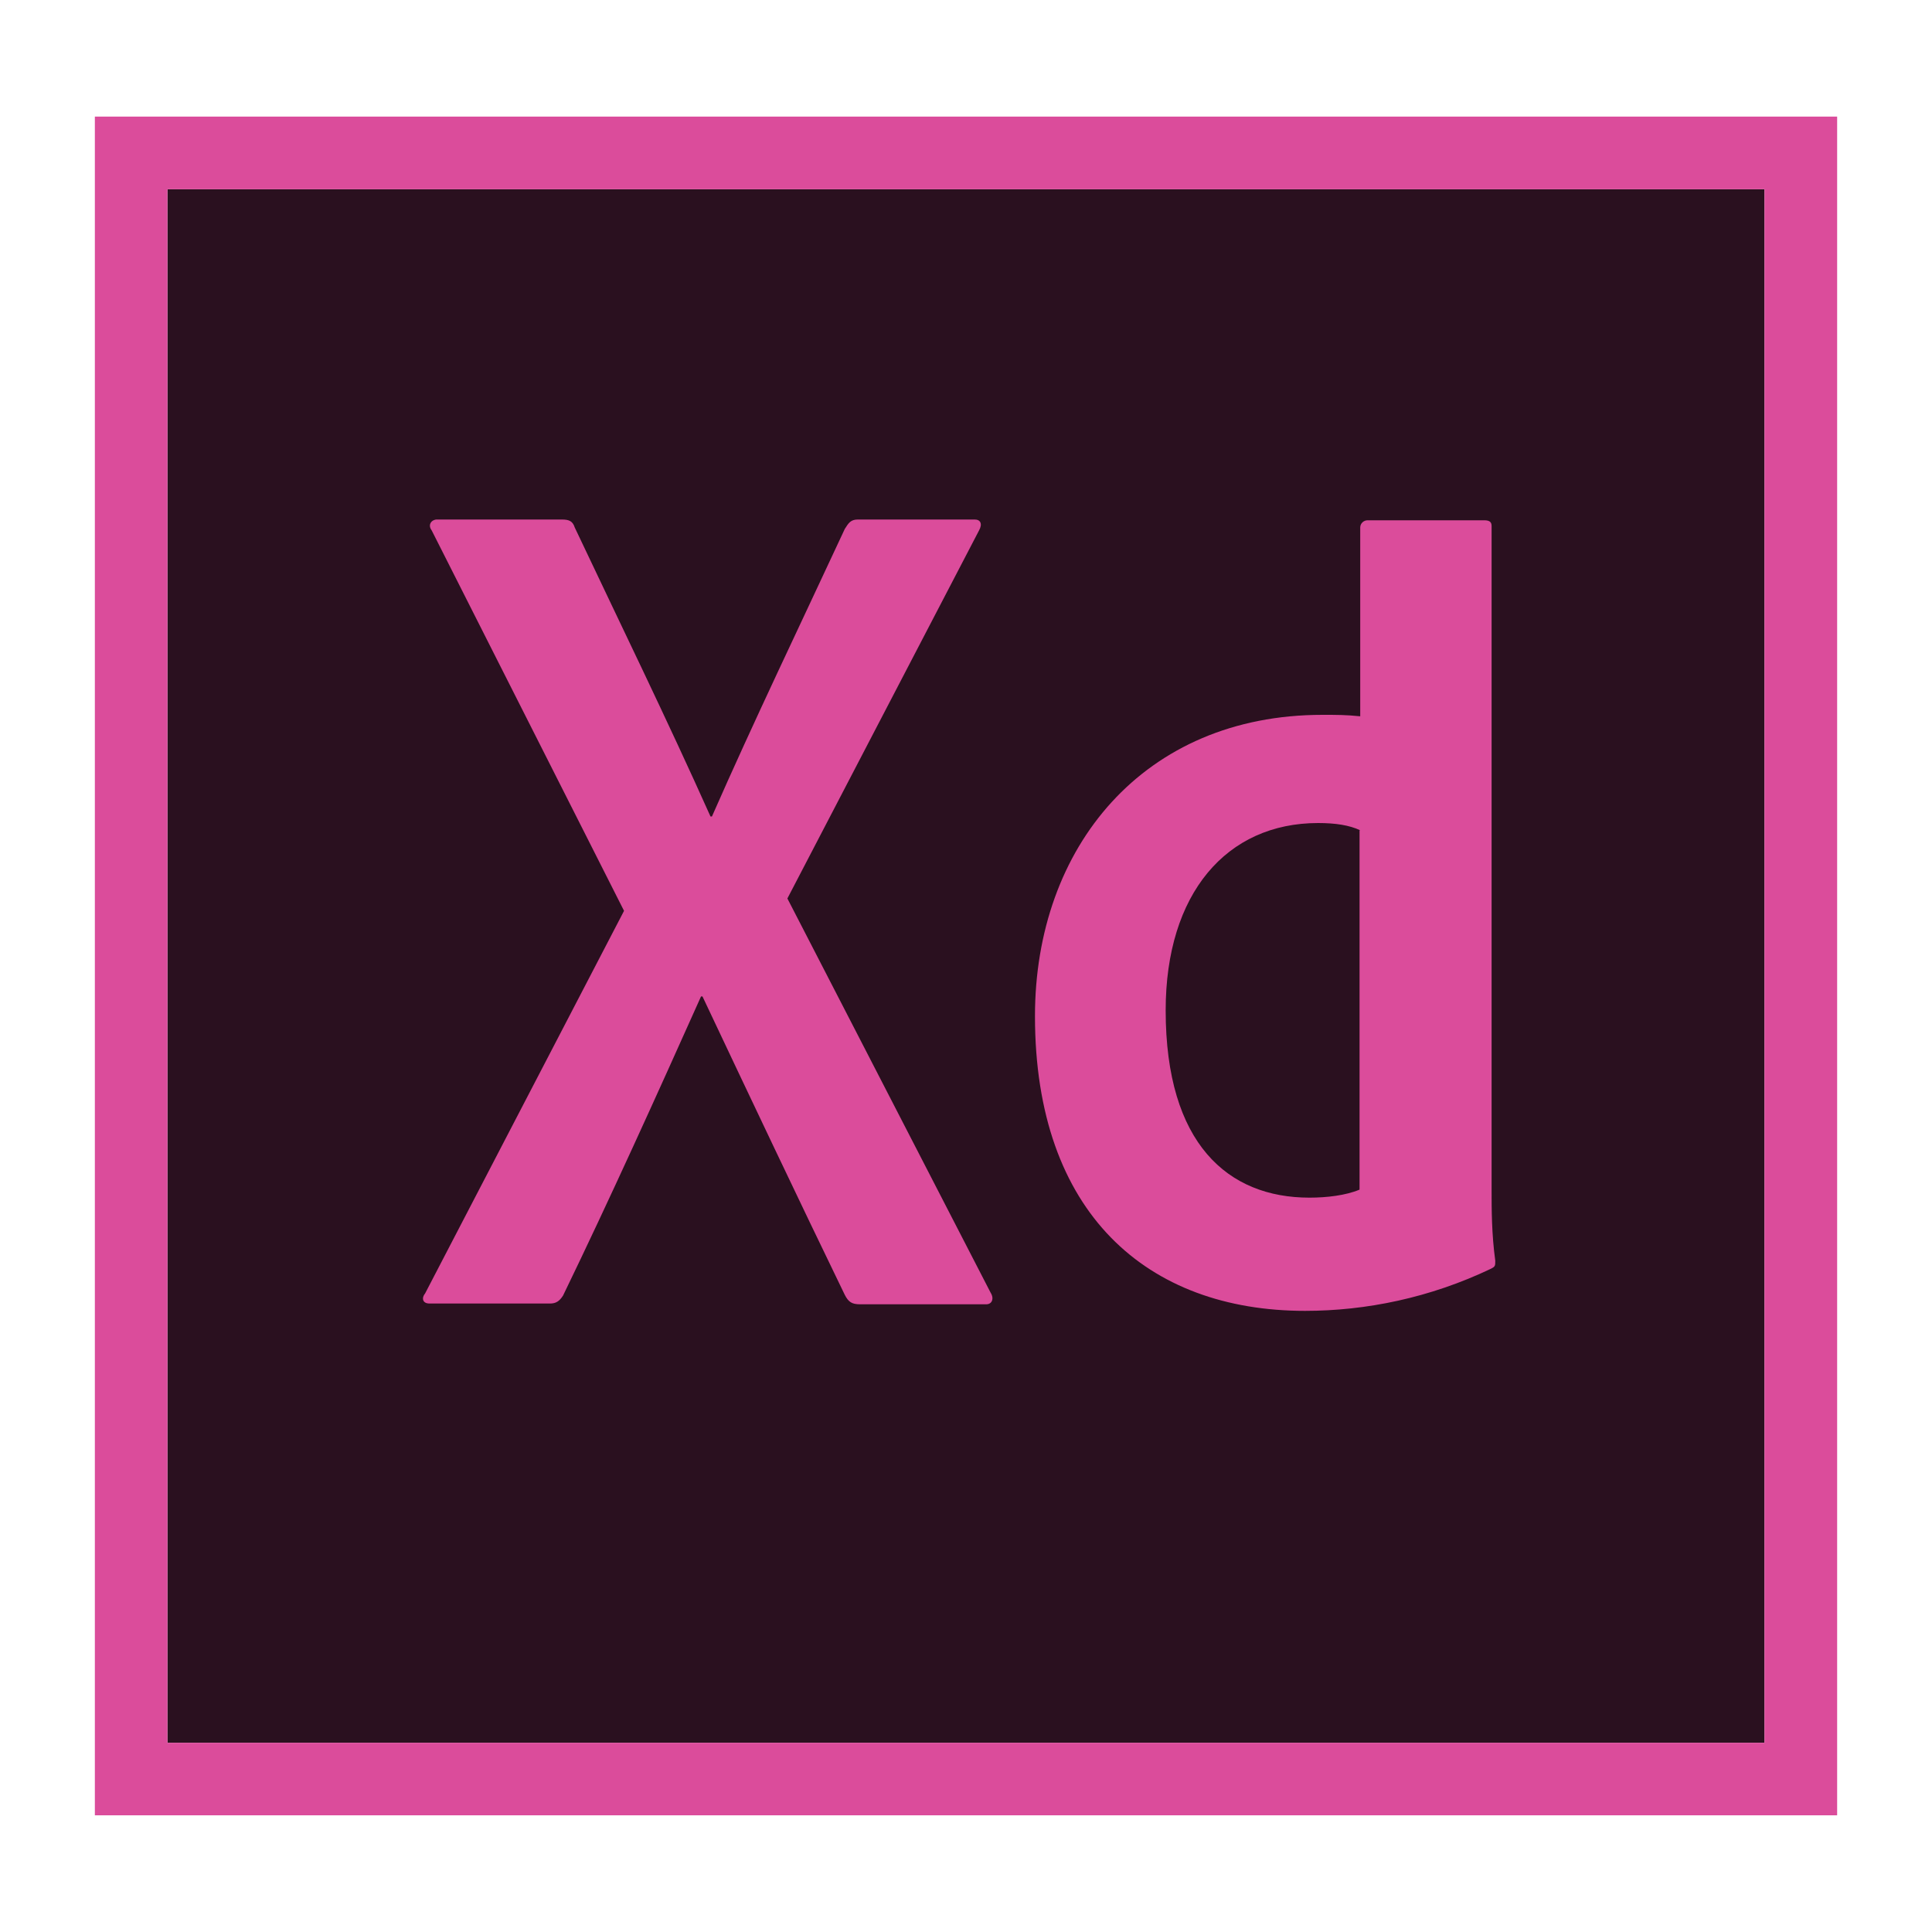
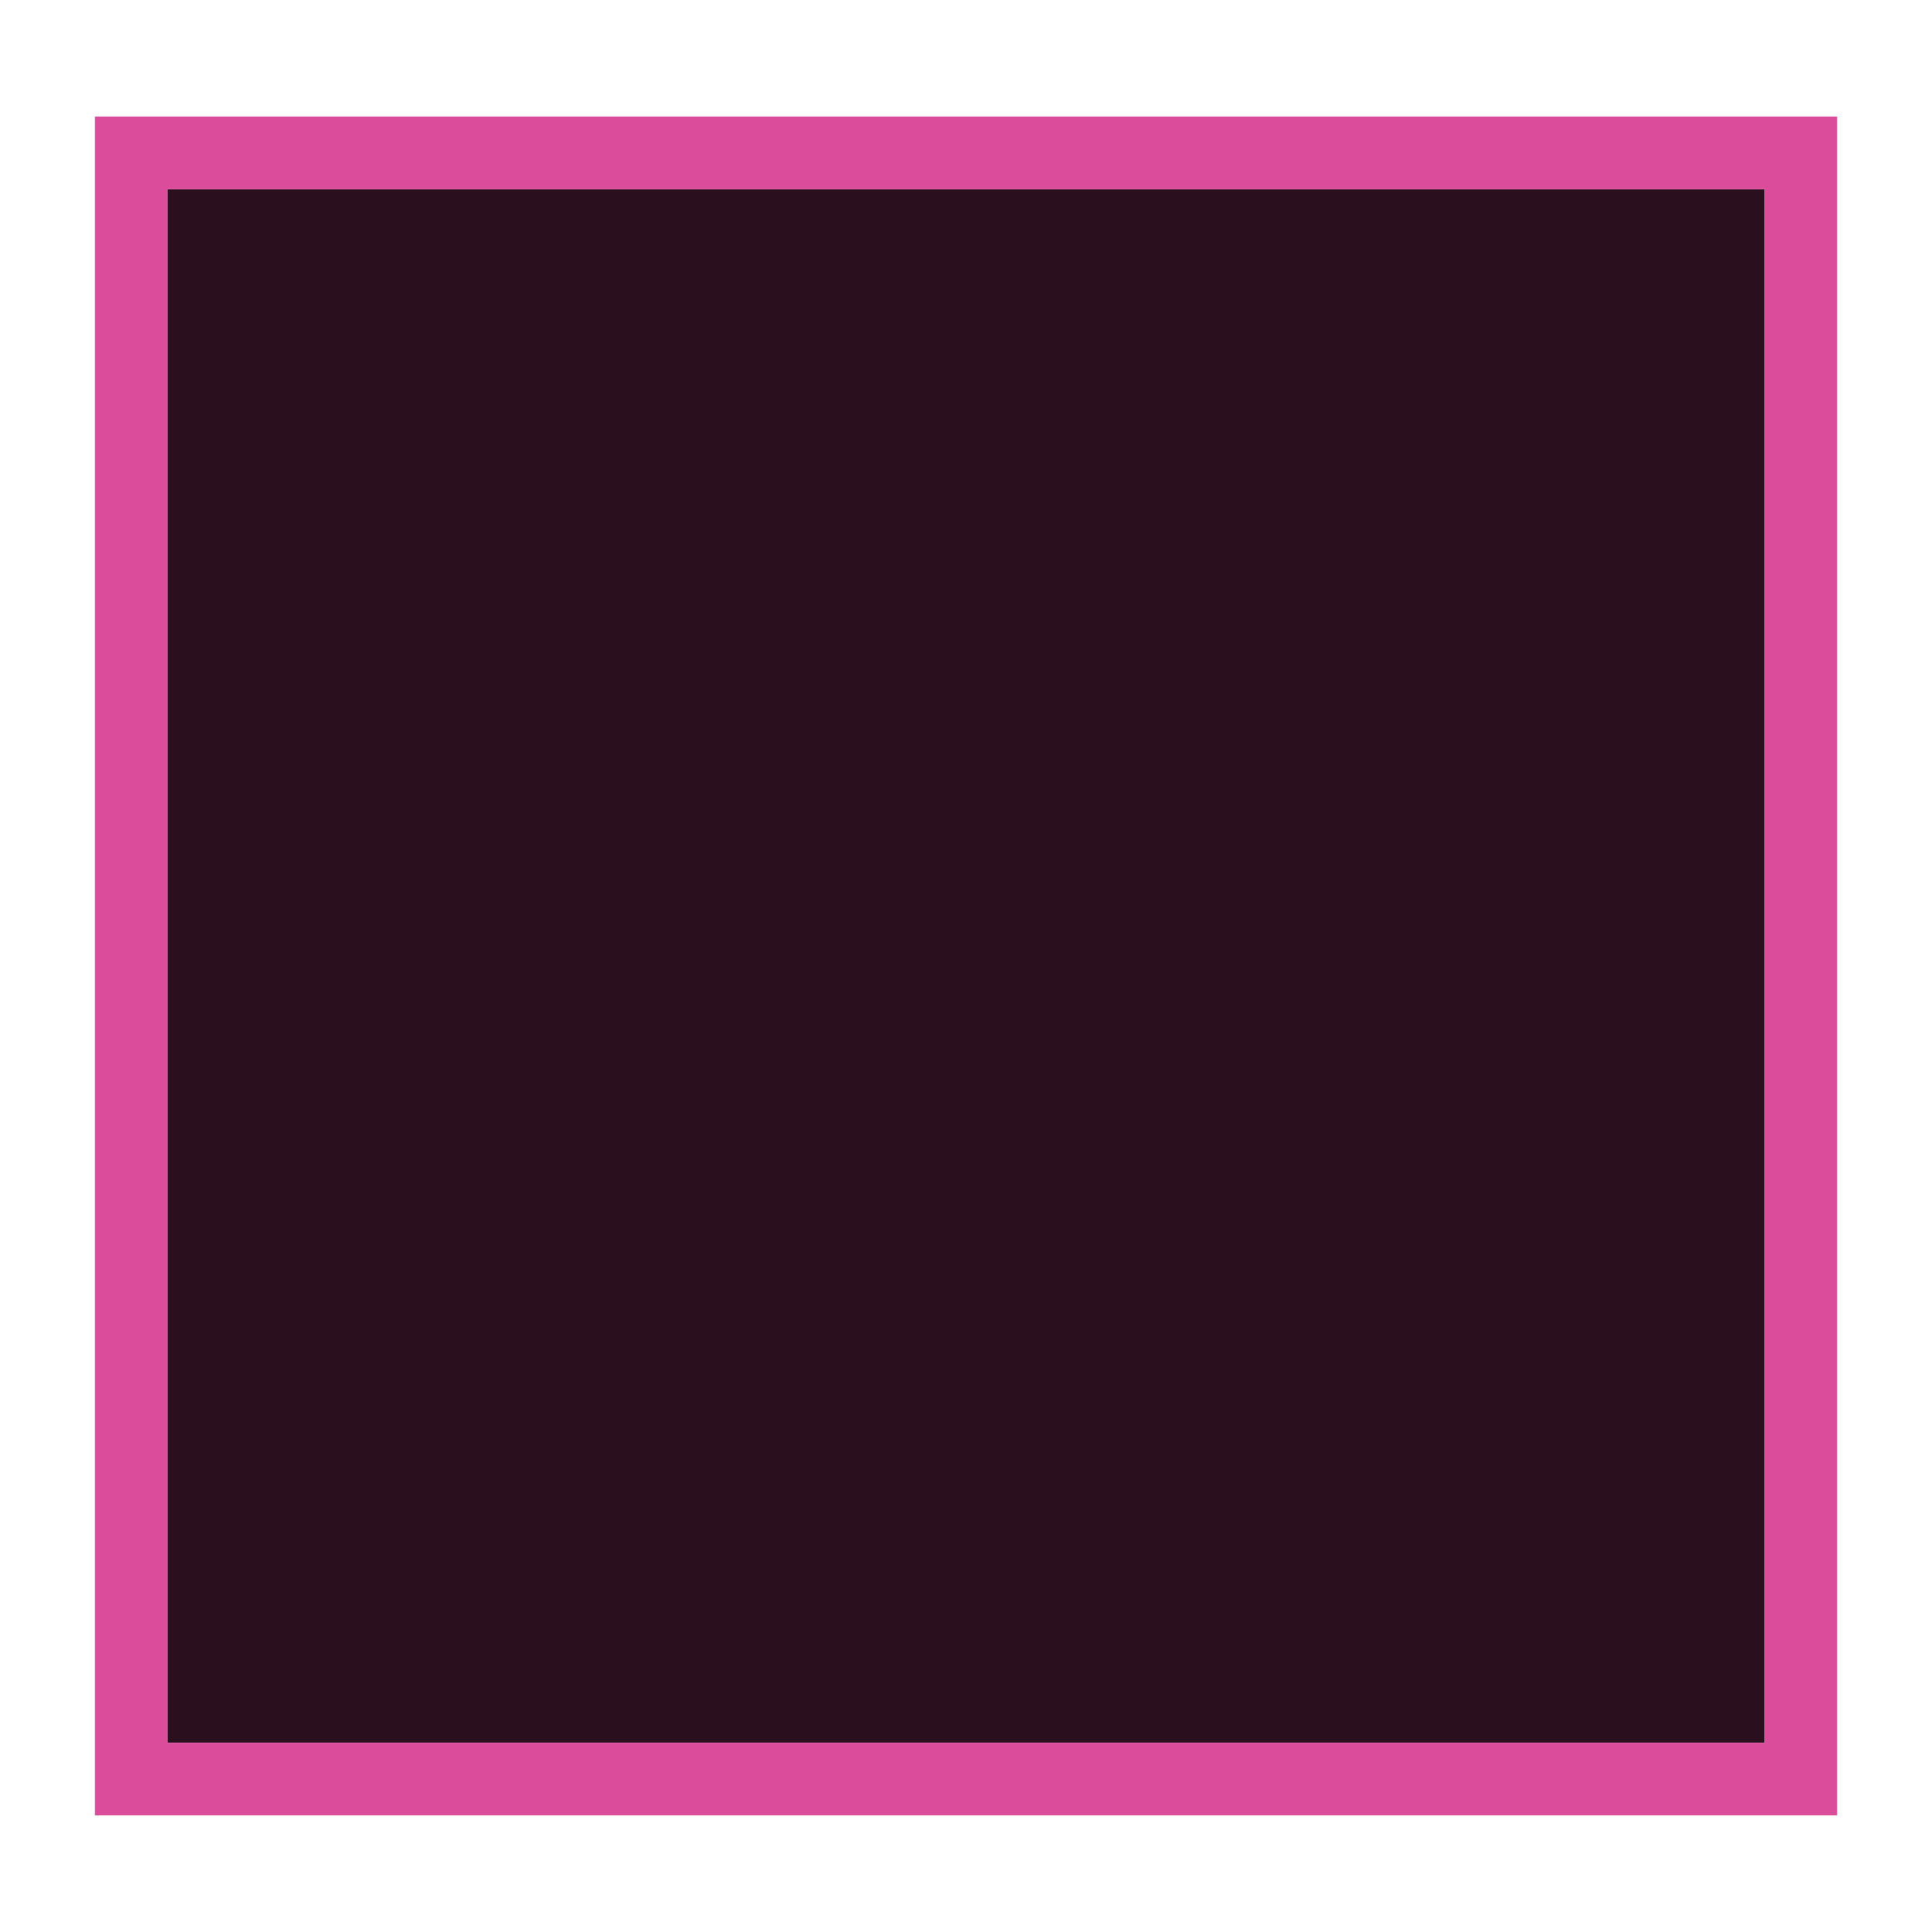
<svg xmlns="http://www.w3.org/2000/svg" version="1.1" id="Layer_1" x="0px" y="0px" viewBox="0 0 200 200" style="enable-background:new 0 0 200 200;" xml:space="preserve">
  <style type="text/css">
	.st0{fill:#2062AF;}
	.st1{fill:#3C9CD7;}
	.st2{fill:#FFFFFF;}
	.st3{fill:url(#SVGID_1_);}
	.st4{fill:url(#SVGID_2_);}
	.st5{fill:url(#SVGID_3_);}
	.st6{opacity:0.05;}
	.st7{fill:url(#SVGID_4_);}
	.st8{fill:#573E7D;}
	.st9{fill:url(#SVGID_5_);}
	.st10{fill:#C3A3CD;}
	.st11{fill:#2A101F;}
	.st12{fill:#DB4C9B;}
	.st13{fill:url(#SVGID_6_);}
	.st14{fill:#34C5EE;}
	.st15{fill:url(#SVGID_7_);}
	.st16{fill:#F57F22;}
	.st17{fill:#E44F26;}
	.st18{fill:#F1672A;}
	.st19{fill:#EBEBEB;}
	.st20{opacity:0.95;fill:url(#SVGID_8_);}
	.st21{fill:url(#SVGID_9_);}
	.st22{fill:url(#SVGID_10_);}
	.st23{fill:url(#SVGID_11_);}
	.st24{clip-path:url(#SVGID_13_);}
	.st25{fill:#04759B;}
	.st26{fill:#474443;}
	.st27{fill:#E83F24;}
</style>
  <g>
    <path class="st11" d="M17.33,19.59h165.33v160.82H17.33V19.59z" />
    <path class="st12" d="M9.82,12.07v175.85h180.36V12.07H9.82z M17.33,19.59h165.33v160.82H17.33V19.59z" />
-     <path class="st12" d="M140.81,85.95c-1.13-0.53-2.56-0.75-4.36-0.75c-9.47,0-15.78,7.29-15.78,19.39   c0,13.83,6.46,19.39,14.88,19.39c1.8,0,3.76-0.23,5.19-0.83v-37.2H140.81z M107.14,105.19c0-17.51,11.27-31.19,29.76-31.19   c1.58,0,2.4,0,3.91,0.15V54.61c0-0.45,0.38-0.75,0.75-0.75h12.1c0.6,0,0.75,0.23,0.75,0.6v68.69c0,2.03,0,4.58,0.38,7.36   c0,0.53,0,0.6-0.45,0.83c-6.31,3.01-12.93,4.36-19.24,4.36C118.79,135.7,107.14,125.63,107.14,105.19L107.14,105.19z M81.51,93.01   l21.04,40.81c0.38,0.6,0.15,1.2-0.45,1.2H89.03c-0.83,0-1.2-0.23-1.58-0.98c-4.81-9.92-9.69-20.22-14.73-30.89h-0.15   c-4.51,10.07-9.47,21.04-14.28,30.96c-0.38,0.6-0.75,0.83-1.35,0.83H44.46c-0.75,0-0.83-0.6-0.45-1.05l20.59-39.6L44.69,54.91   c-0.45-0.6,0-1.13,0.53-1.13h12.93c0.75,0,1.13,0.15,1.35,0.83c4.73,10,9.54,19.84,14.05,29.91h0.15   c4.36-9.92,9.17-19.91,13.75-29.76c0.38-0.6,0.6-0.98,1.35-0.98h12.1c0.6,0,0.83,0.45,0.45,1.13L81.51,93.01L81.51,93.01z" />
  </g>
</svg>